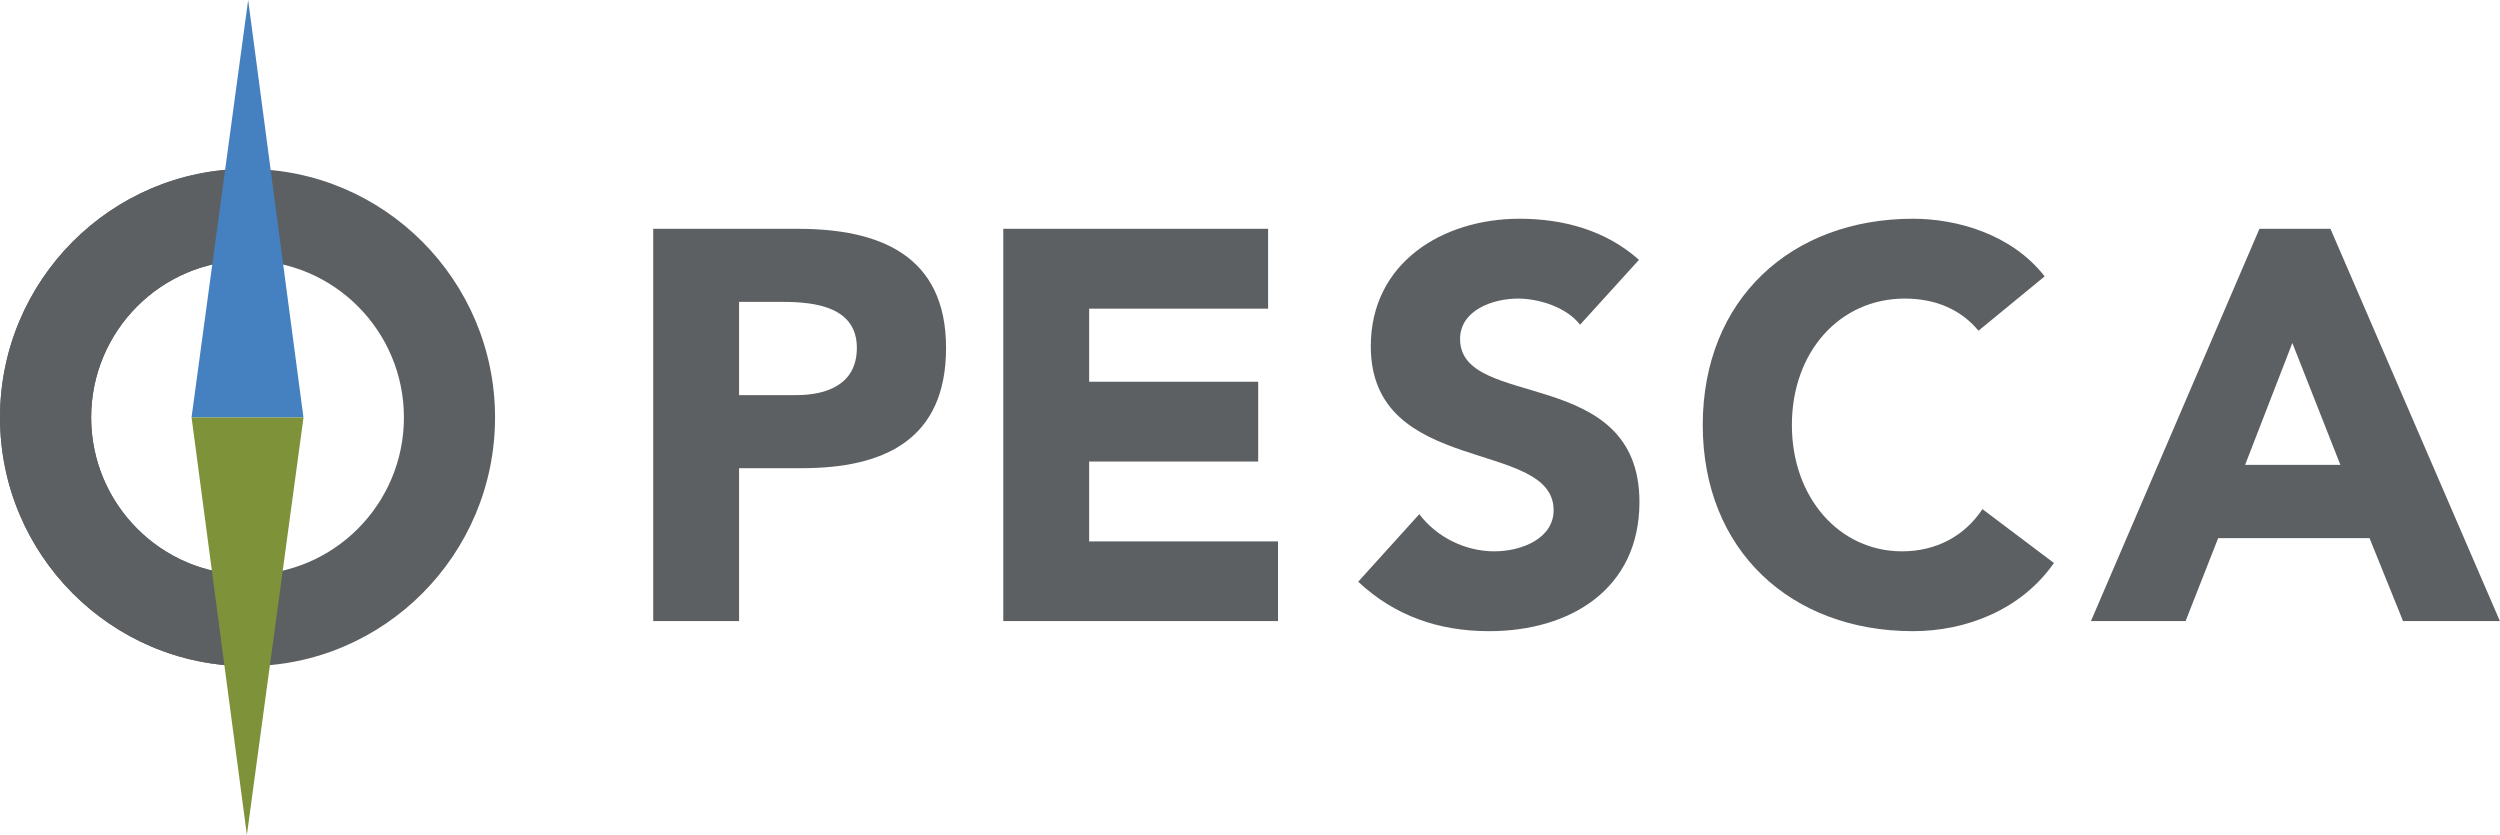
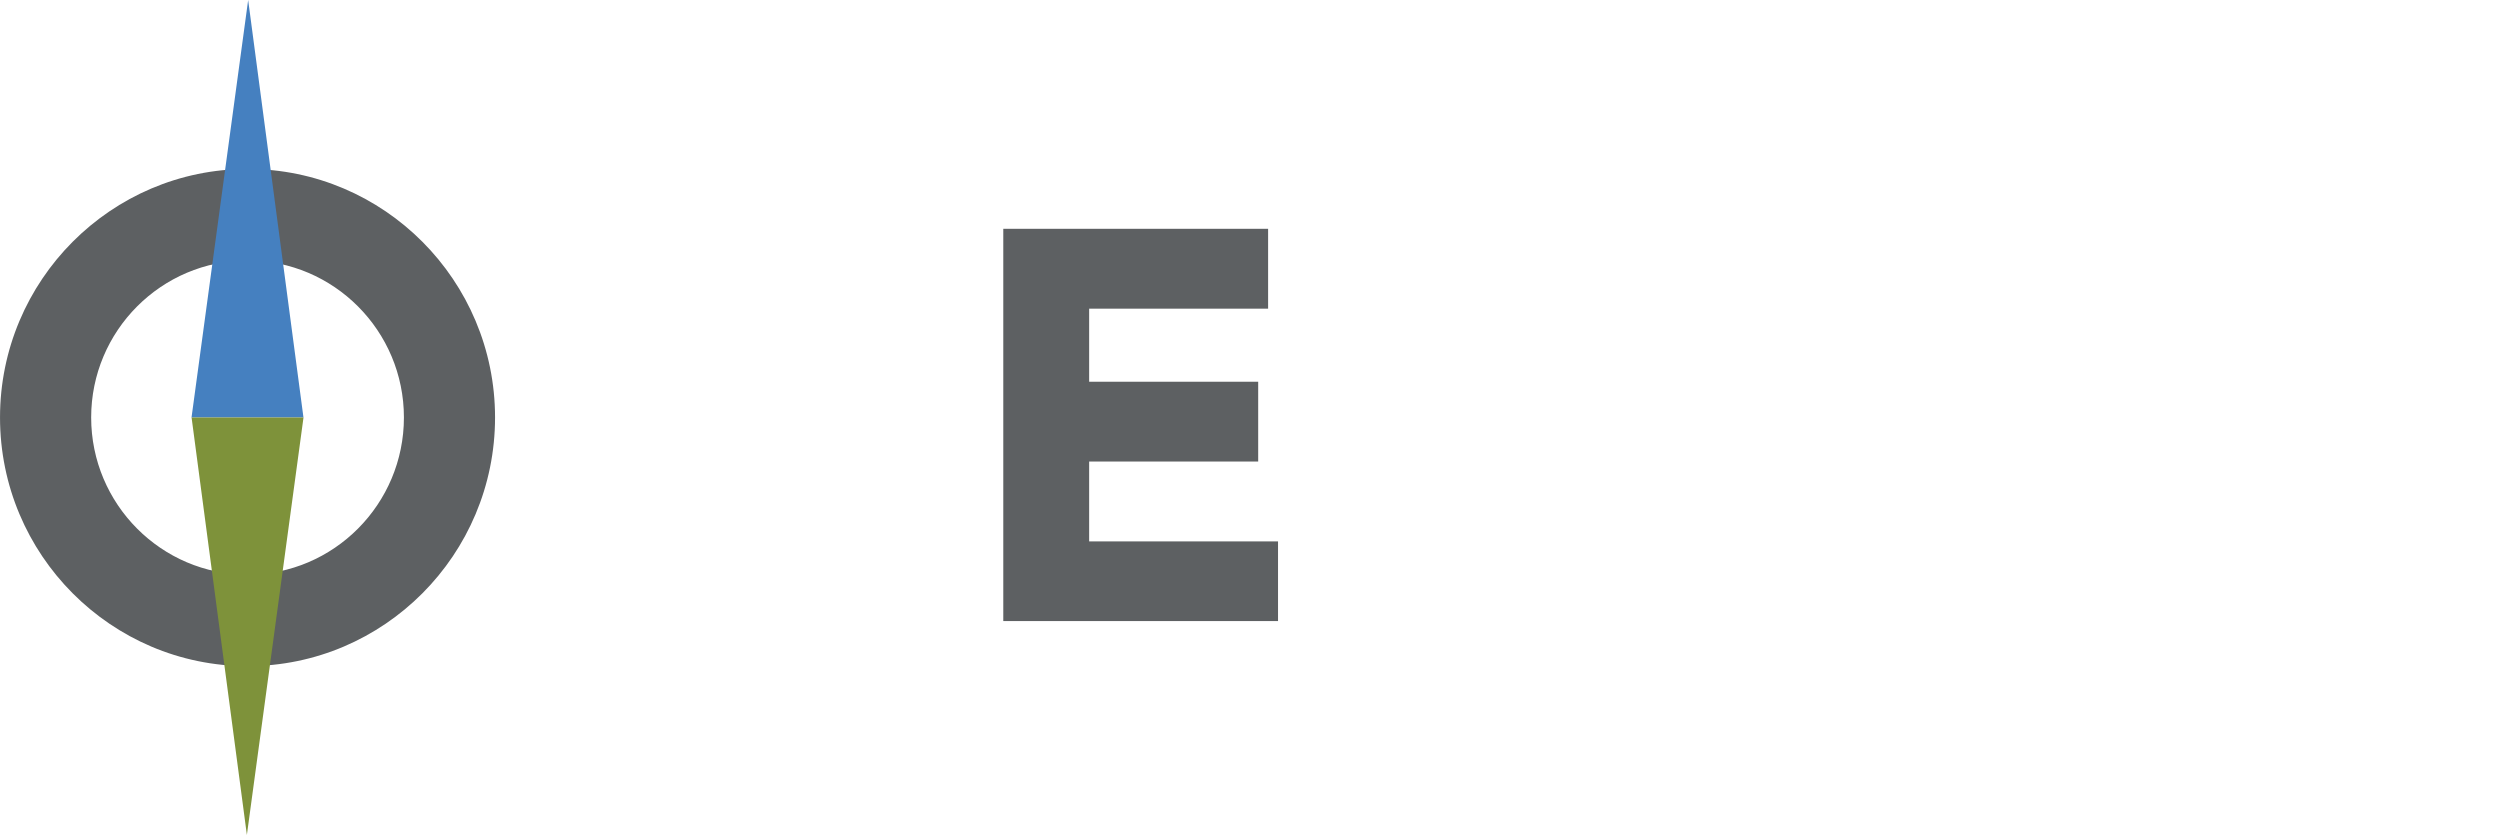
<svg xmlns="http://www.w3.org/2000/svg" height="200.38" width="600" version="1.1" viewBox="0 0 158.75 53.018">
  <g transform="translate(-23.435 -107.96)">
    <g fill="#5d6062">
      <path d="m39.155 118.69c-8.668 0-15.72 7.08-15.72 15.78 0 8.71 7.052 15.79 15.72 15.79 8.665 0 15.715-7.08 15.715-15.79 0-8.7-7.05-15.78-15.715-15.78zm0 5.81c5.474 0 9.928 4.47 9.928 9.97s-4.454 9.98-9.928 9.98c-5.476 0-9.932-4.48-9.932-9.98s4.456-9.97 9.932-9.97z" />
-       <path d="m39.155 118.68c-8.668 0-15.72 7.09-15.72 15.79 0 8.71 7.052 15.79 15.72 15.79v-5.81c-5.476 0-9.932-4.48-9.932-9.98s4.456-9.97 9.932-9.97z" />
-       <path d="m64.913 122.49v24.91h5.453v-9.71h3.984c5.211 0 9.16-1.79 9.16-7.64 0-5.91-4.265-7.56-9.402-7.56zm5.453 4.64h2.793c2.099 0 4.686 0.35 4.686 2.92 0 2.33-1.922 3-3.842 3h-3.637z" />
      <path d="m87.143 122.49h16.817v5.07h-11.364v4.64h10.734v5.07h-10.734v5.07h11.994v5.06h-17.447v-24.91" />
-       <path d="m123.77 128.58c-0.88-1.13-2.63-1.66-3.95-1.66-1.54 0-3.67 0.71-3.67 2.57 0 4.54 11.39 1.62 11.39 10.35 0 5.56-4.44 8.2-9.54 8.2-3.18 0-5.98-0.95-8.32-3.14l3.88-4.29c1.12 1.48 2.94 2.36 4.76 2.36 1.78 0 3.77-0.84 3.77-2.61 0-4.57-11.61-2.11-11.61-10.41 0-5.32 4.58-8.1 9.44-8.1 2.8 0 5.49 0.74 7.59 2.61l-3.74 4.12" />
-       <path d="m149.07 128.96c-1.08-1.3-2.66-2.04-4.68-2.04-4.13 0-7.17 3.38-7.17 8.03 0 4.64 3.04 8.02 6.99 8.02 2.2 0 3.99-0.99 5.11-2.68l4.54 3.42c-2.06 2.96-5.56 4.33-8.95 4.33-7.73 0-13.35-5.11-13.35-13.09 0-7.99 5.62-13.1 13.35-13.1 2.76 0 6.26 0.96 8.36 3.66l-4.2 3.45" />
-       <path d="m166.91 122.49-10.7 24.91h6.01l2.07-5.27h9.61l2.13 5.27h6.15l-10.76-24.91zm2.09 7.25 3.05 7.74h-6.05z" />
    </g>
    <path d="m42.704 134.47-3.512-26.51-3.596 26.51h7.108" fill="#4580c0" />
    <path d="m35.599 134.47 3.512 26.51 3.596-26.51h-7.108" fill="#7e923a" />
  </g>
</svg>